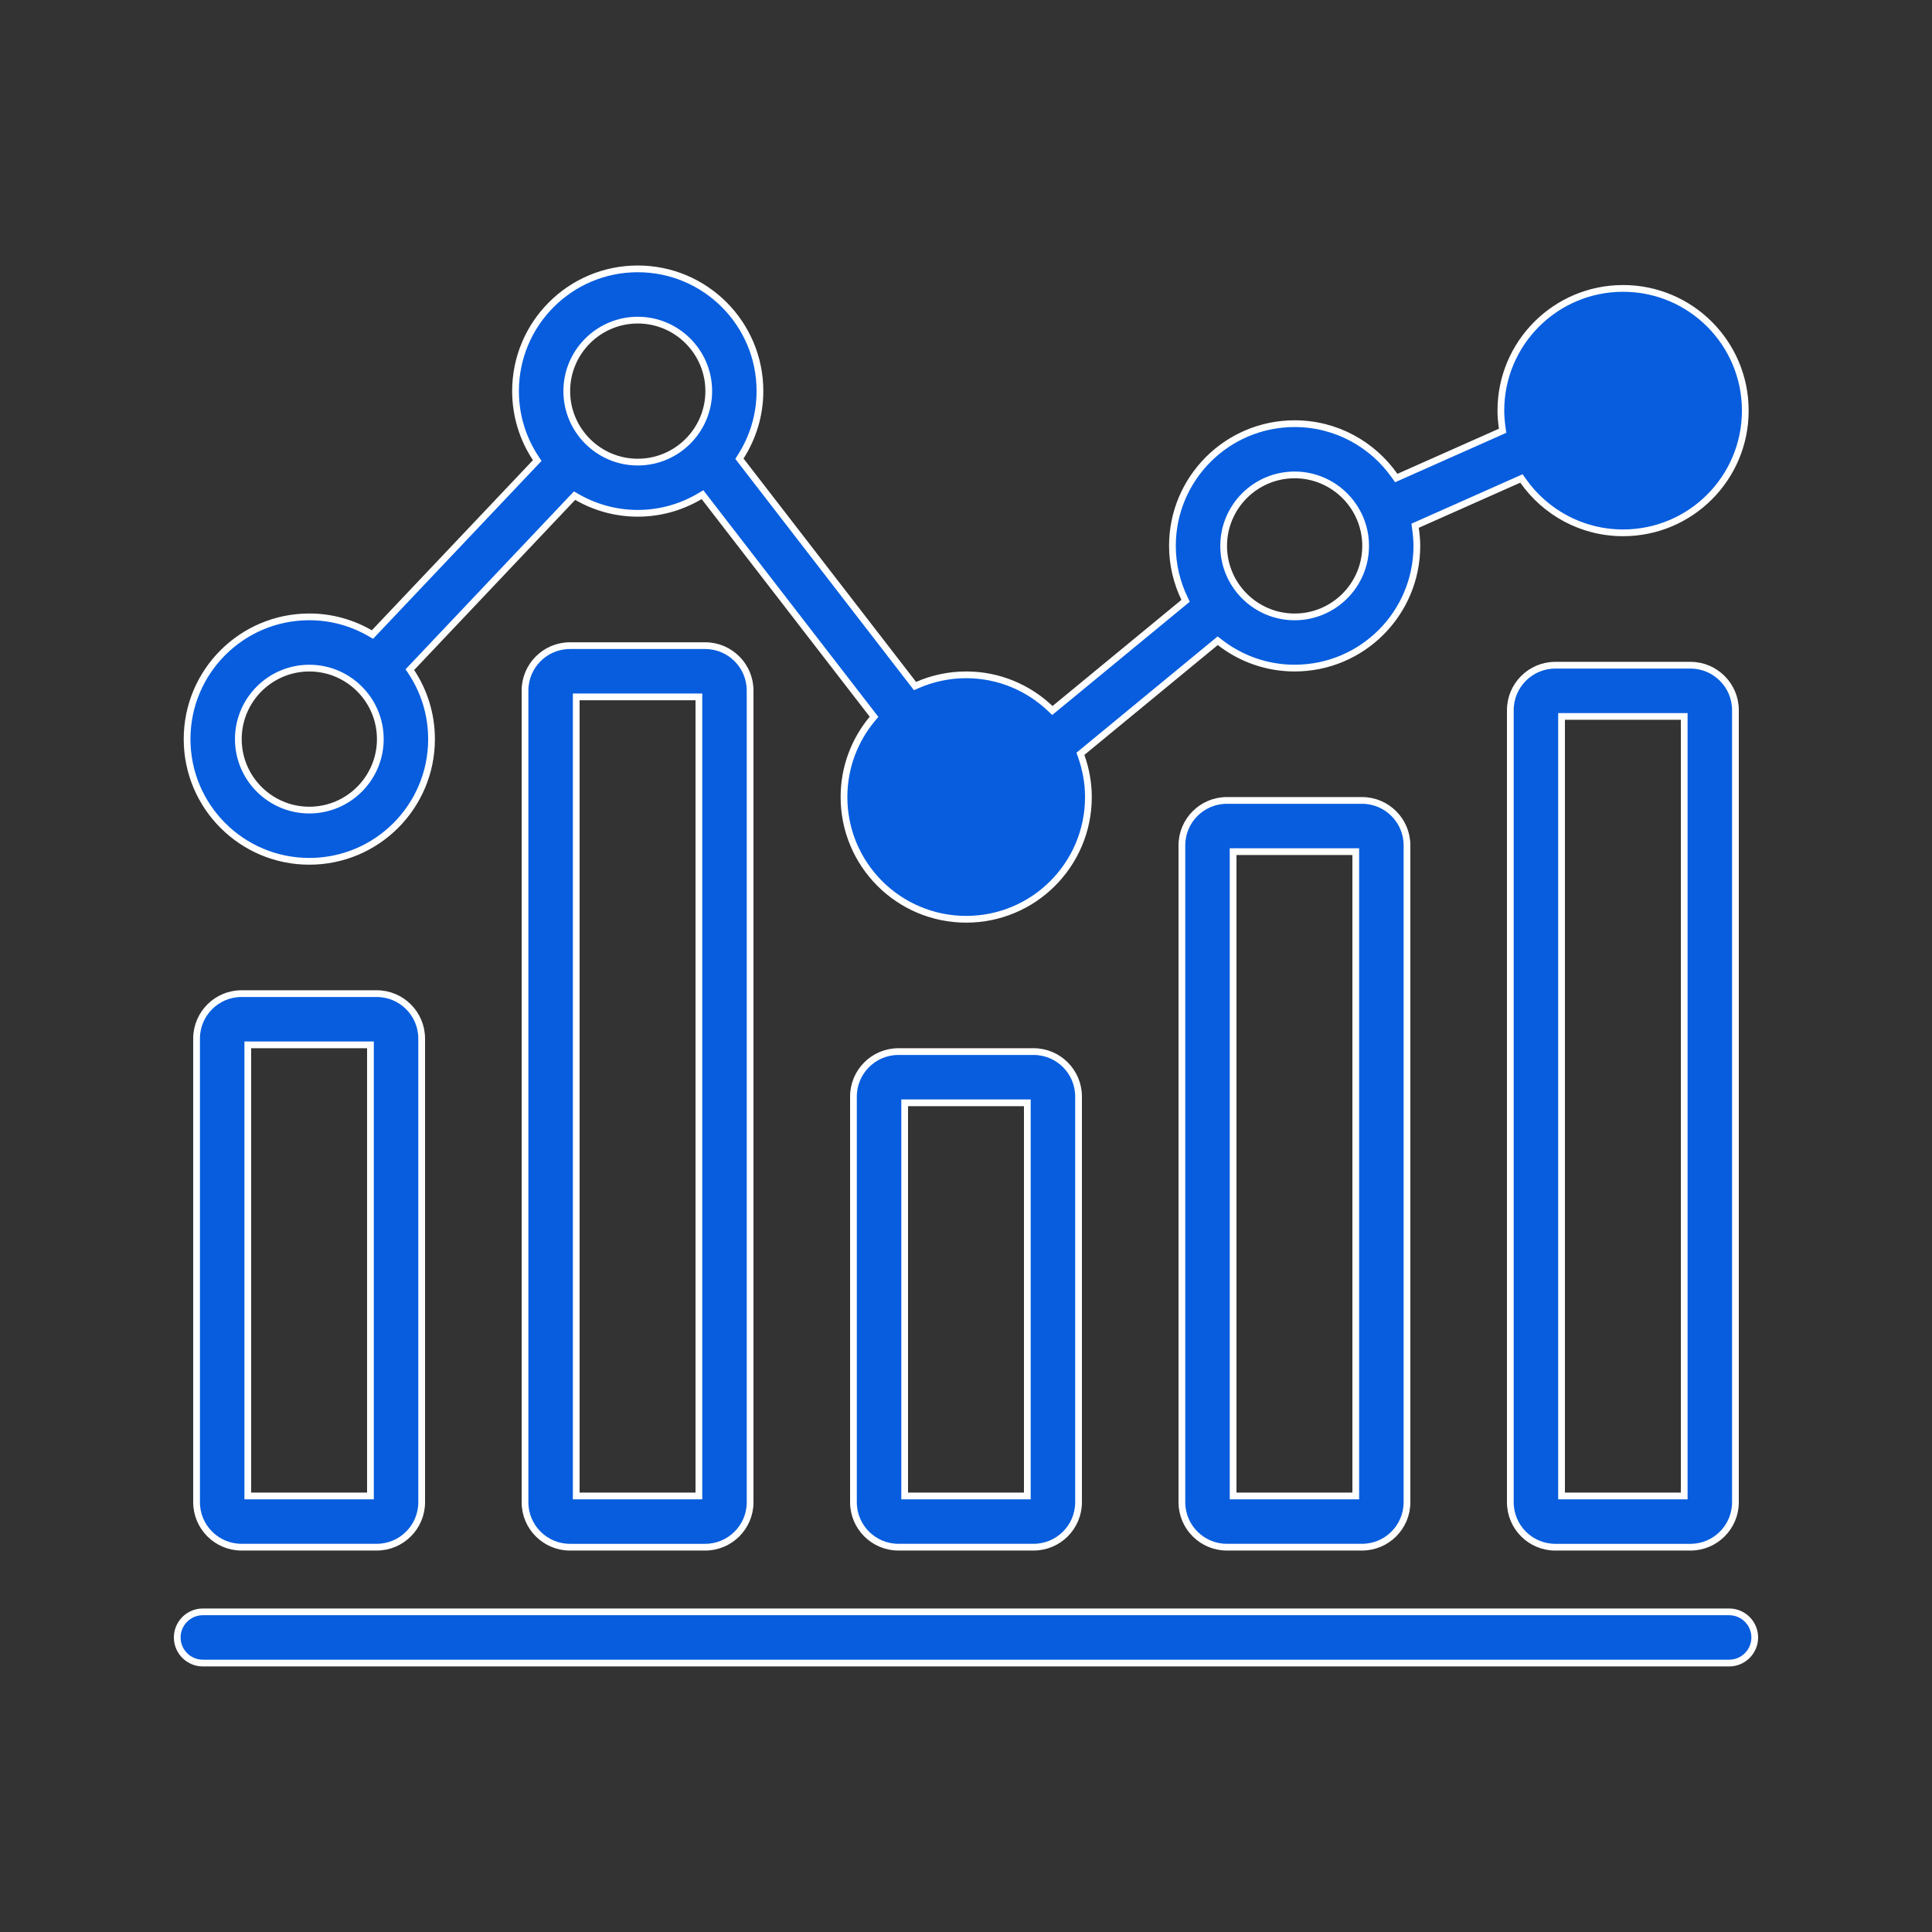
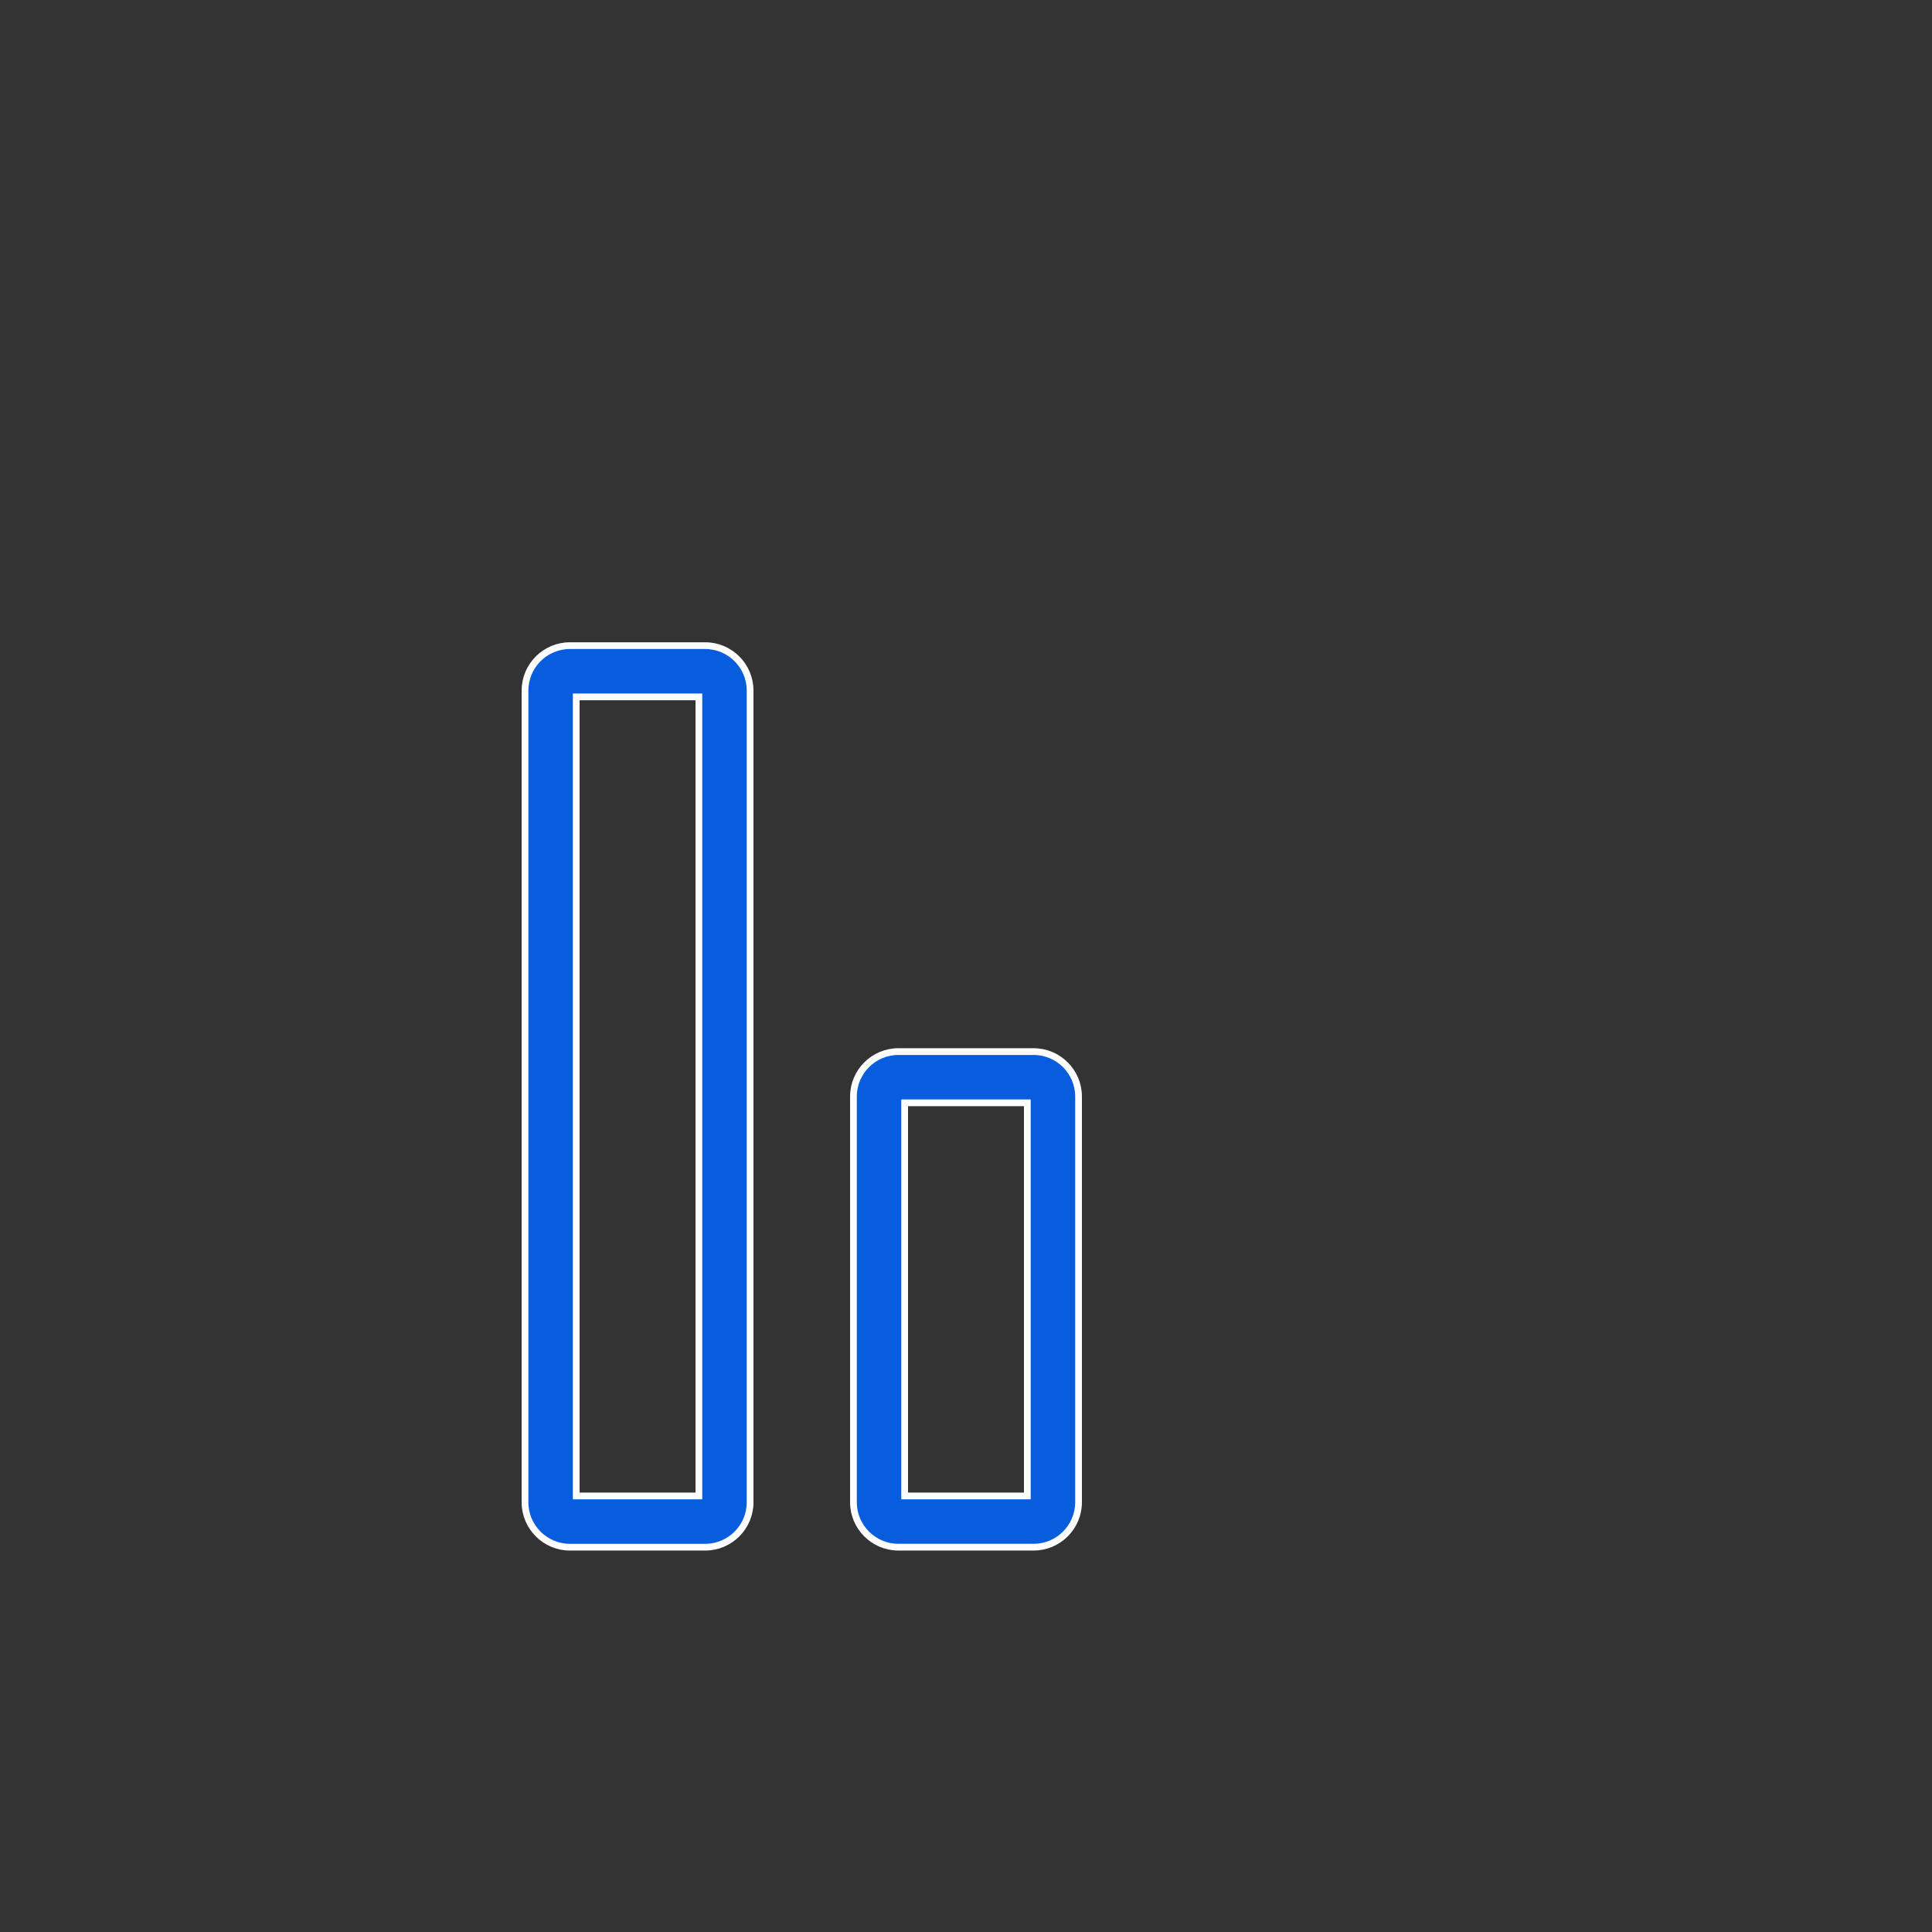
<svg xmlns="http://www.w3.org/2000/svg" width="86" height="86" viewBox="0 0 86 86" fill="none">
  <rect x="0" y="0" width="86" height="86" fill="#333333" stroke="none" />
-   <path d="M16.34 66.59H16.49V66.44V46.66V46.51H16.34H11.18H11.03V46.66V66.44V66.59H11.18H16.34ZM8.75 46.23C8.75 45.127 9.647 44.23 10.75 44.23H16.77C17.873 44.23 18.77 45.127 18.77 46.23V66.87C18.77 67.973 17.873 68.87 16.77 68.87H10.75C9.647 68.87 8.75 67.973 8.75 66.87V46.23Z" fill="#075DDE" stroke="white" stroke-width="0.3" />
  <path d="M30.96 66.59H31.11V66.44V31.17V31.02H30.96H25.8H25.65V31.17V66.44V66.59H25.8H30.96ZM23.37 30.74C23.37 29.637 24.267 28.74 25.37 28.74H31.39C32.493 28.74 33.39 29.637 33.39 30.74V66.871C33.39 67.974 32.493 68.871 31.39 68.871H25.37C24.267 68.871 23.37 67.974 23.37 66.871V30.74Z" fill="#075DDE" stroke="white" stroke-width="0.3" />
  <path d="M45.58 66.59H45.73V66.44V49.24V49.09H45.58H40.42H40.27V49.24V66.44V66.59H40.42H45.58ZM37.99 48.81C37.99 47.707 38.887 46.81 39.99 46.81H46.01C47.113 46.81 48.01 47.707 48.01 48.81V66.87C48.01 67.973 47.113 68.87 46.01 68.87H39.99C38.887 68.87 37.99 67.973 37.99 66.87V48.81Z" fill="#075DDE" stroke="white" stroke-width="0.3" />
-   <path d="M60.2 66.59H60.35V66.44V38.06V37.91H60.2H55.04H54.89V38.06V66.44V66.59H55.04H60.2ZM52.61 37.63C52.61 36.527 53.507 35.63 54.61 35.63H60.63C61.733 35.63 62.63 36.527 62.63 37.63V66.87C62.63 67.973 61.733 68.87 60.63 68.87H54.61C53.507 68.87 52.61 67.973 52.61 66.87V37.63Z" fill="#075DDE" stroke="white" stroke-width="0.3" />
-   <path d="M74.82 66.591H74.97V66.441V32.041V31.891H74.82H69.66H69.51V32.041V66.441V66.591H69.66H74.82ZM67.23 31.611C67.23 30.508 68.127 29.611 69.23 29.611H75.25C76.353 29.611 77.25 30.508 77.25 31.611V66.871C77.25 67.974 76.353 68.871 75.25 68.871H69.23C68.127 68.871 67.23 67.974 67.23 66.871V31.611Z" fill="#075DDE" stroke="white" stroke-width="0.3" />
-   <path d="M9.03 71.749H76.97C77.599 71.749 78.11 72.26 78.11 72.889C78.11 73.519 77.599 74.029 76.97 74.029H9.03C8.401 74.029 7.89 73.519 7.89 72.889C7.89 72.26 8.401 71.749 9.03 71.749Z" fill="#075DDE" stroke="white" stroke-width="0.3" />
-   <path d="M18.326 29.722L18.244 29.808L18.31 29.908C18.877 30.765 19.209 31.794 19.209 32.9C19.209 35.905 16.775 38.34 13.769 38.34C10.764 38.34 8.328 35.904 8.328 32.899C8.328 29.895 10.763 27.459 13.768 27.459C14.756 27.459 15.68 27.726 16.477 28.187L16.58 28.246L16.661 28.16L23.832 20.587L23.914 20.501L23.848 20.401C23.279 19.543 22.948 18.515 22.948 17.408C22.948 14.404 25.383 11.968 28.388 11.968C31.394 11.968 33.828 14.403 33.828 17.408C33.828 18.484 33.511 19.484 32.971 20.33L32.915 20.419L32.979 20.502L40.659 30.446L40.73 30.539L40.838 30.492C41.503 30.202 42.237 30.039 43.009 30.039C44.46 30.039 45.774 30.611 46.749 31.536L46.845 31.627L46.947 31.543L52.684 26.819L52.774 26.744L52.724 26.638C52.384 25.928 52.189 25.137 52.189 24.299C52.189 21.295 54.624 18.859 57.629 18.859C59.47 18.859 61.096 19.777 62.081 21.179L62.152 21.279L62.265 21.229L66.783 19.221L66.886 19.174L66.871 19.063C66.834 18.802 66.809 18.542 66.809 18.278C66.809 15.274 69.244 12.838 72.249 12.838C75.255 12.838 77.689 15.274 77.689 18.278C77.689 21.283 75.255 23.718 72.249 23.718C70.407 23.718 68.781 22.801 67.796 21.399L67.725 21.298L67.612 21.348L63.094 23.357L62.991 23.403L63.006 23.515C63.043 23.775 63.069 24.035 63.069 24.299C63.069 27.304 60.635 29.739 57.629 29.739C56.373 29.739 55.22 29.31 54.299 28.595L54.204 28.522L54.111 28.598L48.174 33.488L48.093 33.555L48.128 33.654C48.332 34.226 48.449 34.839 48.449 35.48C48.449 38.485 46.015 40.92 43.009 40.92C40.004 40.92 37.569 38.485 37.569 35.48C37.569 34.155 38.043 32.943 38.829 31.999L38.906 31.907L38.833 31.812L31.351 22.124L31.27 22.019L31.156 22.087C30.345 22.568 29.4 22.849 28.389 22.849C27.402 22.849 26.478 22.582 25.679 22.122L25.576 22.063L25.495 22.148L18.326 29.722ZM60.789 24.3C60.789 22.558 59.371 21.14 57.629 21.14C55.886 21.14 54.469 22.558 54.469 24.3C54.469 26.043 55.886 27.46 57.629 27.46C59.371 27.46 60.789 26.043 60.789 24.3ZM31.549 17.41C31.549 15.667 30.131 14.25 28.389 14.25C26.646 14.25 25.229 15.667 25.229 17.41C25.229 19.152 26.646 20.57 28.389 20.57C30.131 20.57 31.549 19.152 31.549 17.41ZM16.929 32.9C16.929 31.157 15.511 29.74 13.769 29.74C12.026 29.74 10.609 31.157 10.609 32.9C10.609 34.643 12.026 36.06 13.769 36.06C15.511 36.06 16.929 34.643 16.929 32.9Z" fill="#075DDE" stroke="white" stroke-width="0.3" />
</svg>